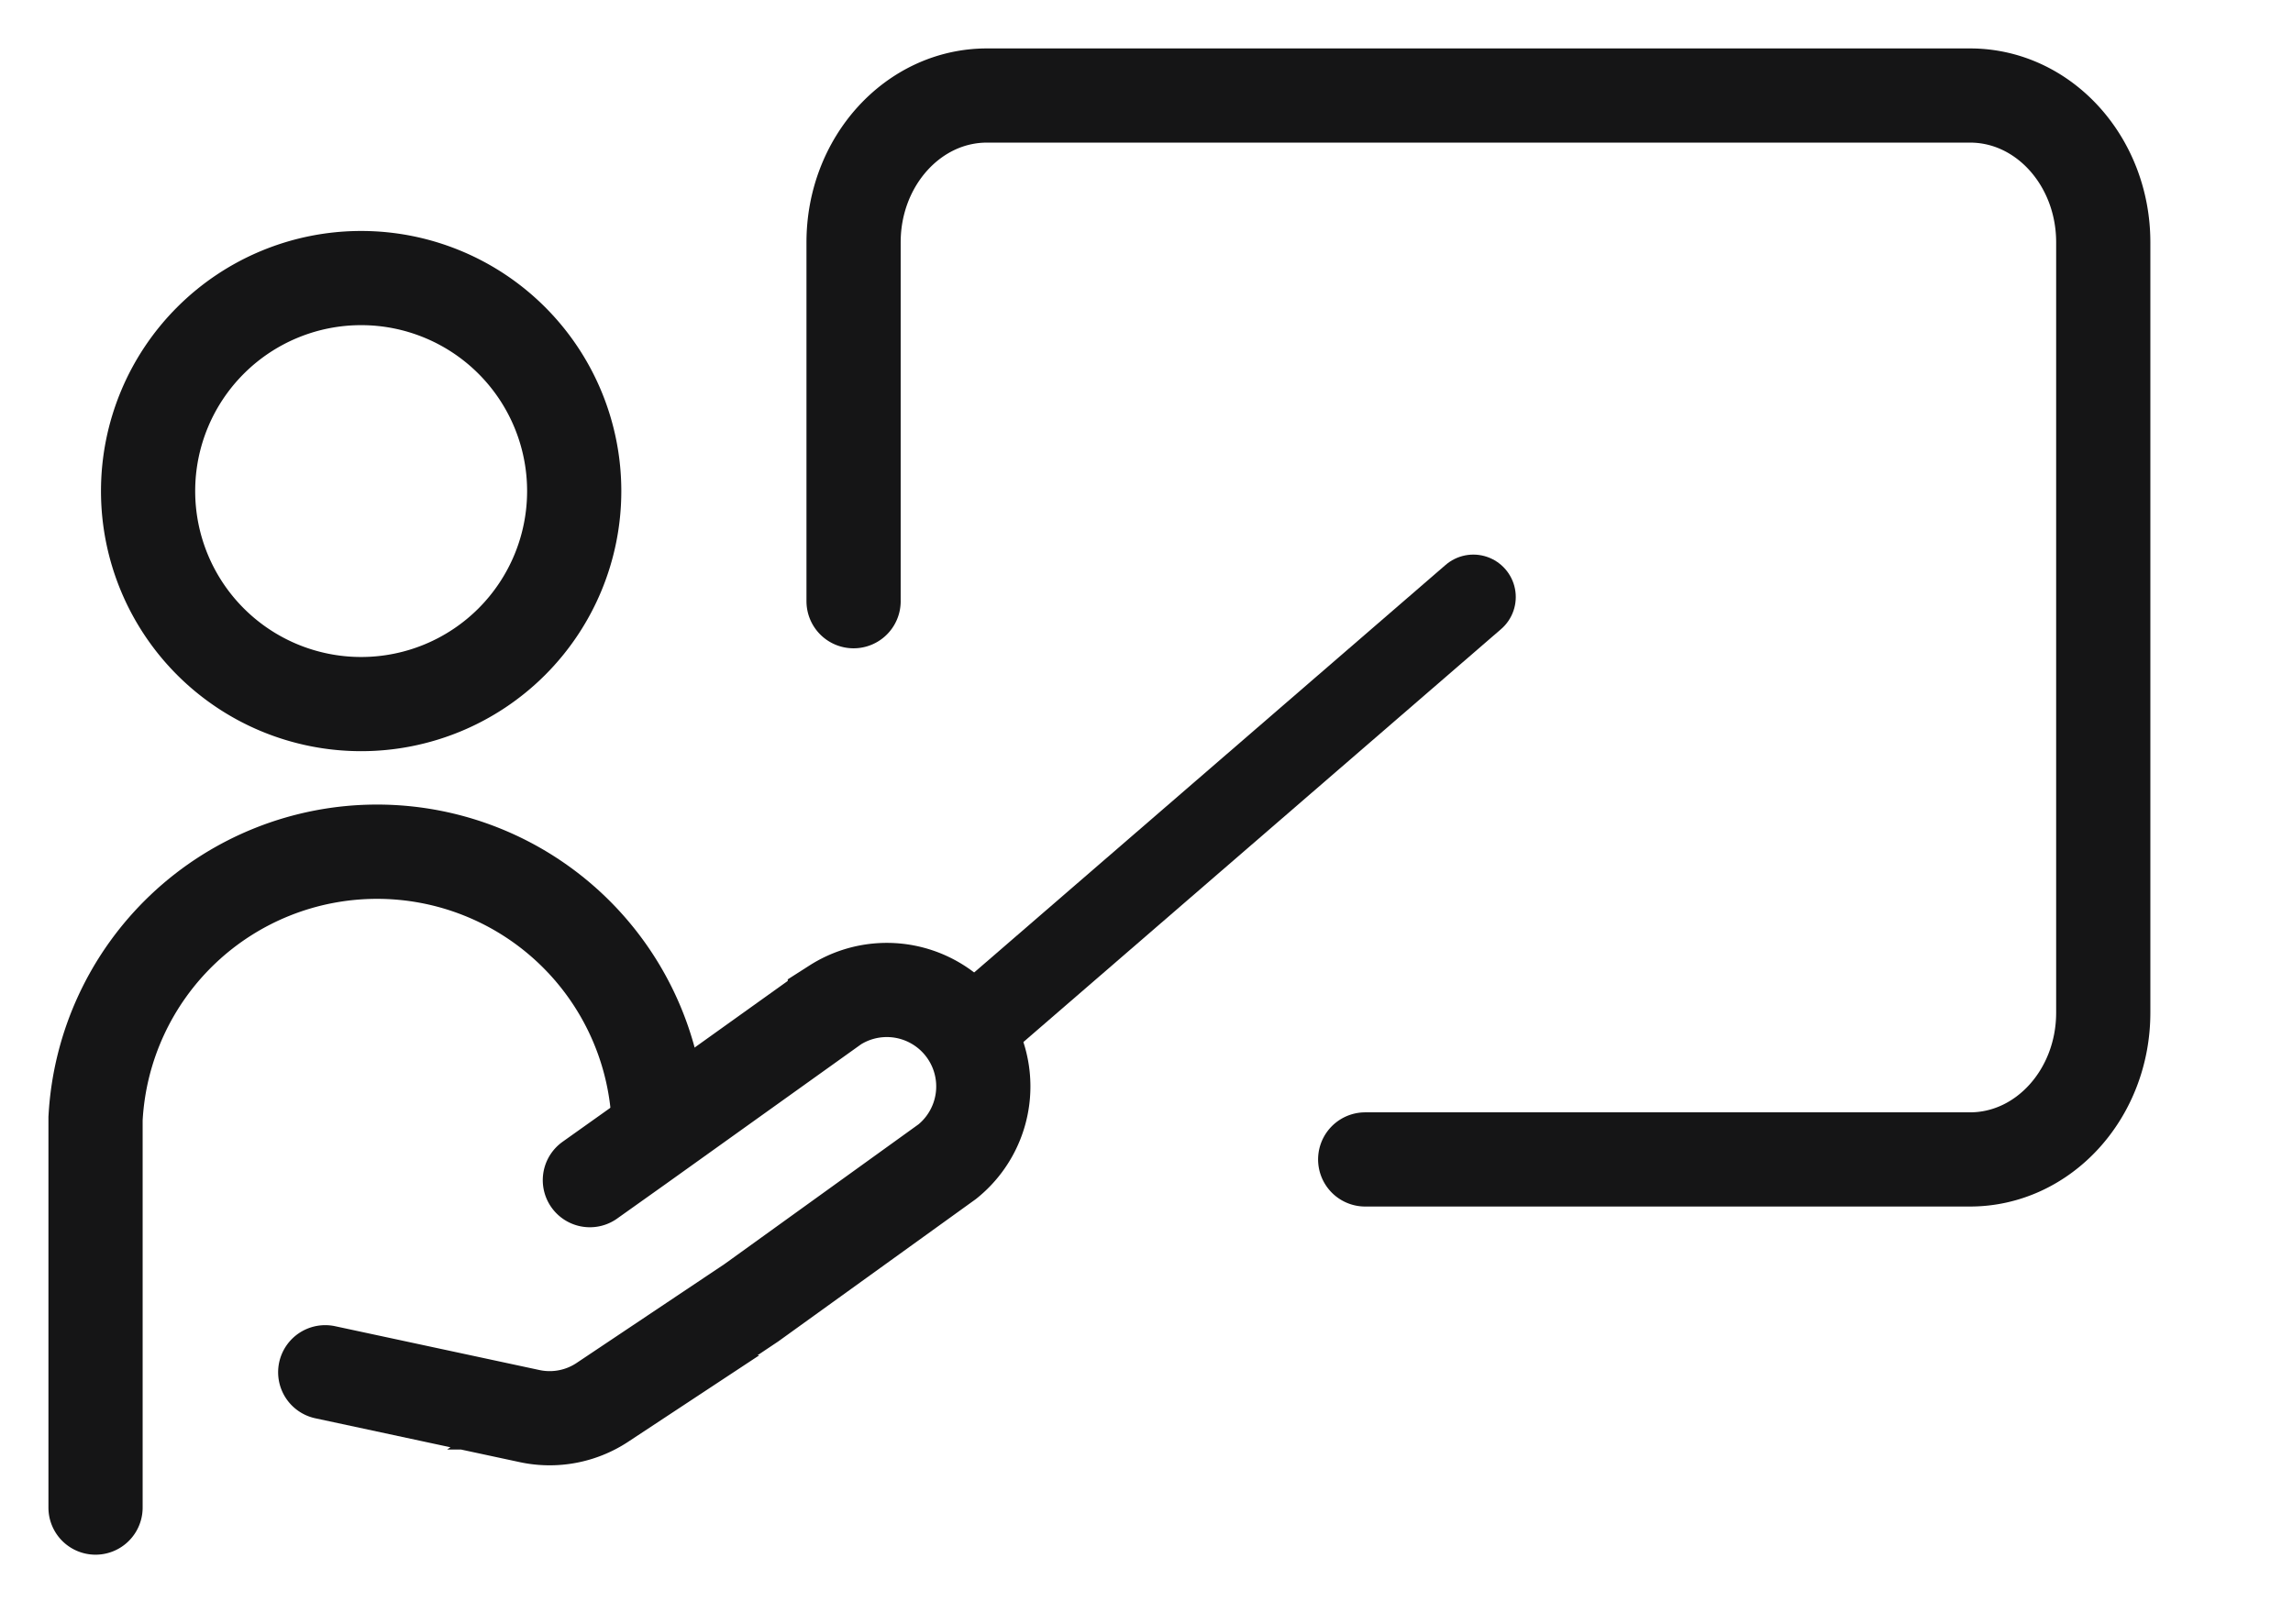
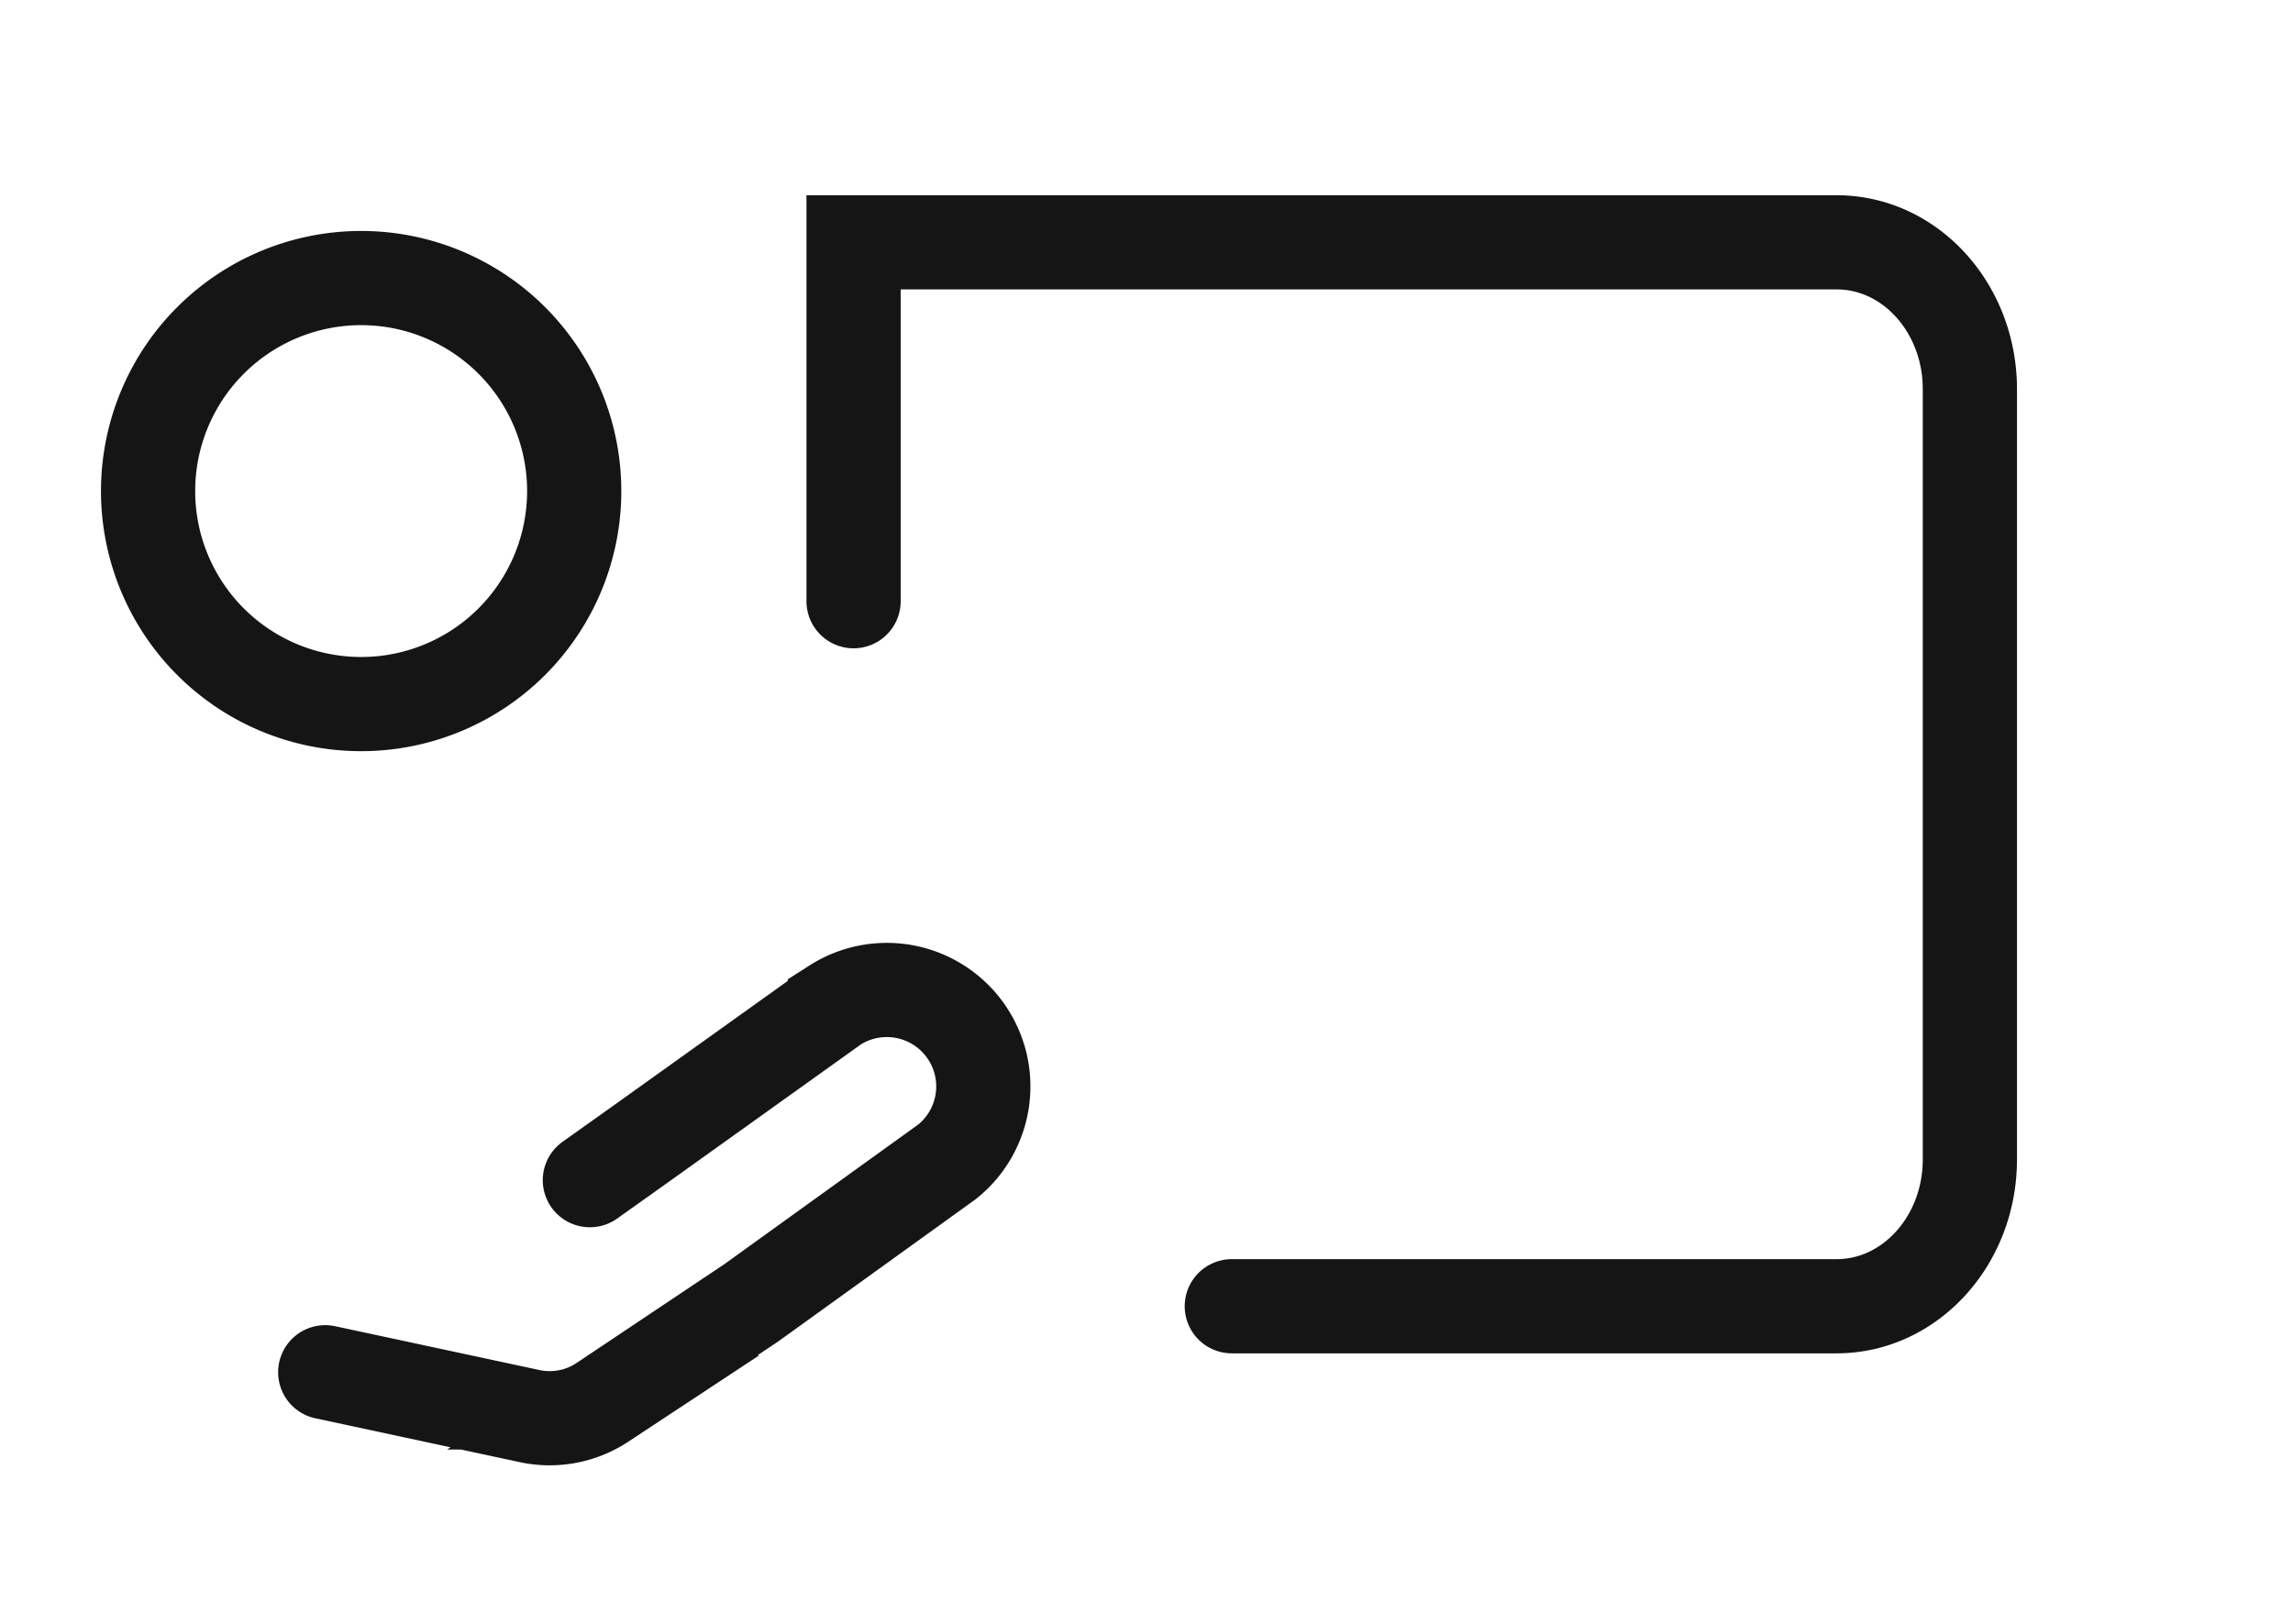
<svg xmlns="http://www.w3.org/2000/svg" width="24" height="17" viewBox="0 0 24 17">
  <g fill="none">
-     <path stroke="#151516" stroke-linecap="round" stroke-width=".888" d="m15.421 6.25-5.09 4.401" />
    <path stroke="#151516" stroke-width=".986" d="M3.78 2.911a2.23 2.23 0 110 4.46 2.23 2.23 0 010-4.46Z" />
-     <path fill="#151516" d="m1 11.703-.492-.027-.001.013v.014zm5.892 0h.493v-.027zm-6.385 4.08a.493.493 0 00.986 0zM1 11.703l.493.027a2.457 2.457 0 012.453-2.32v-.987a3.444 3.444 0 00-3.438 3.253zm2.946-2.787v.494A2.457 2.457 0 016.4 11.73l.492-.027.493-.027a3.444 3.444 0 00-3.439-3.253zm2.946 2.787H6.4v.39h.986v-.39zM1 15.783h.493v-4.08H.507v4.08z" />
-     <path stroke="#151516" stroke-linecap="round" stroke-width=".986" d="m6.174 12.355.509-.362 2.055-1.47a1.01 1.01 0 011.177 1.638l-2.05 1.477-1.561 1.044a1 1 0 01-.756.144l-2.144-.46m5.53-8.072V2.537C8.934 1.688 9.56 1 10.33 1h10.29c.77 0 1.394.688 1.394 1.537v8.064c0 .849-.625 1.537-1.395 1.537h-6.33" />
+     <path stroke="#151516" stroke-linecap="round" stroke-width=".986" d="m6.174 12.355.509-.362 2.055-1.47a1.01 1.01 0 011.177 1.638l-2.05 1.477-1.561 1.044a1 1 0 01-.756.144l-2.144-.46m5.53-8.072V2.537h10.29c.77 0 1.394.688 1.394 1.537v8.064c0 .849-.625 1.537-1.395 1.537h-6.33" />
  </g>
</svg>